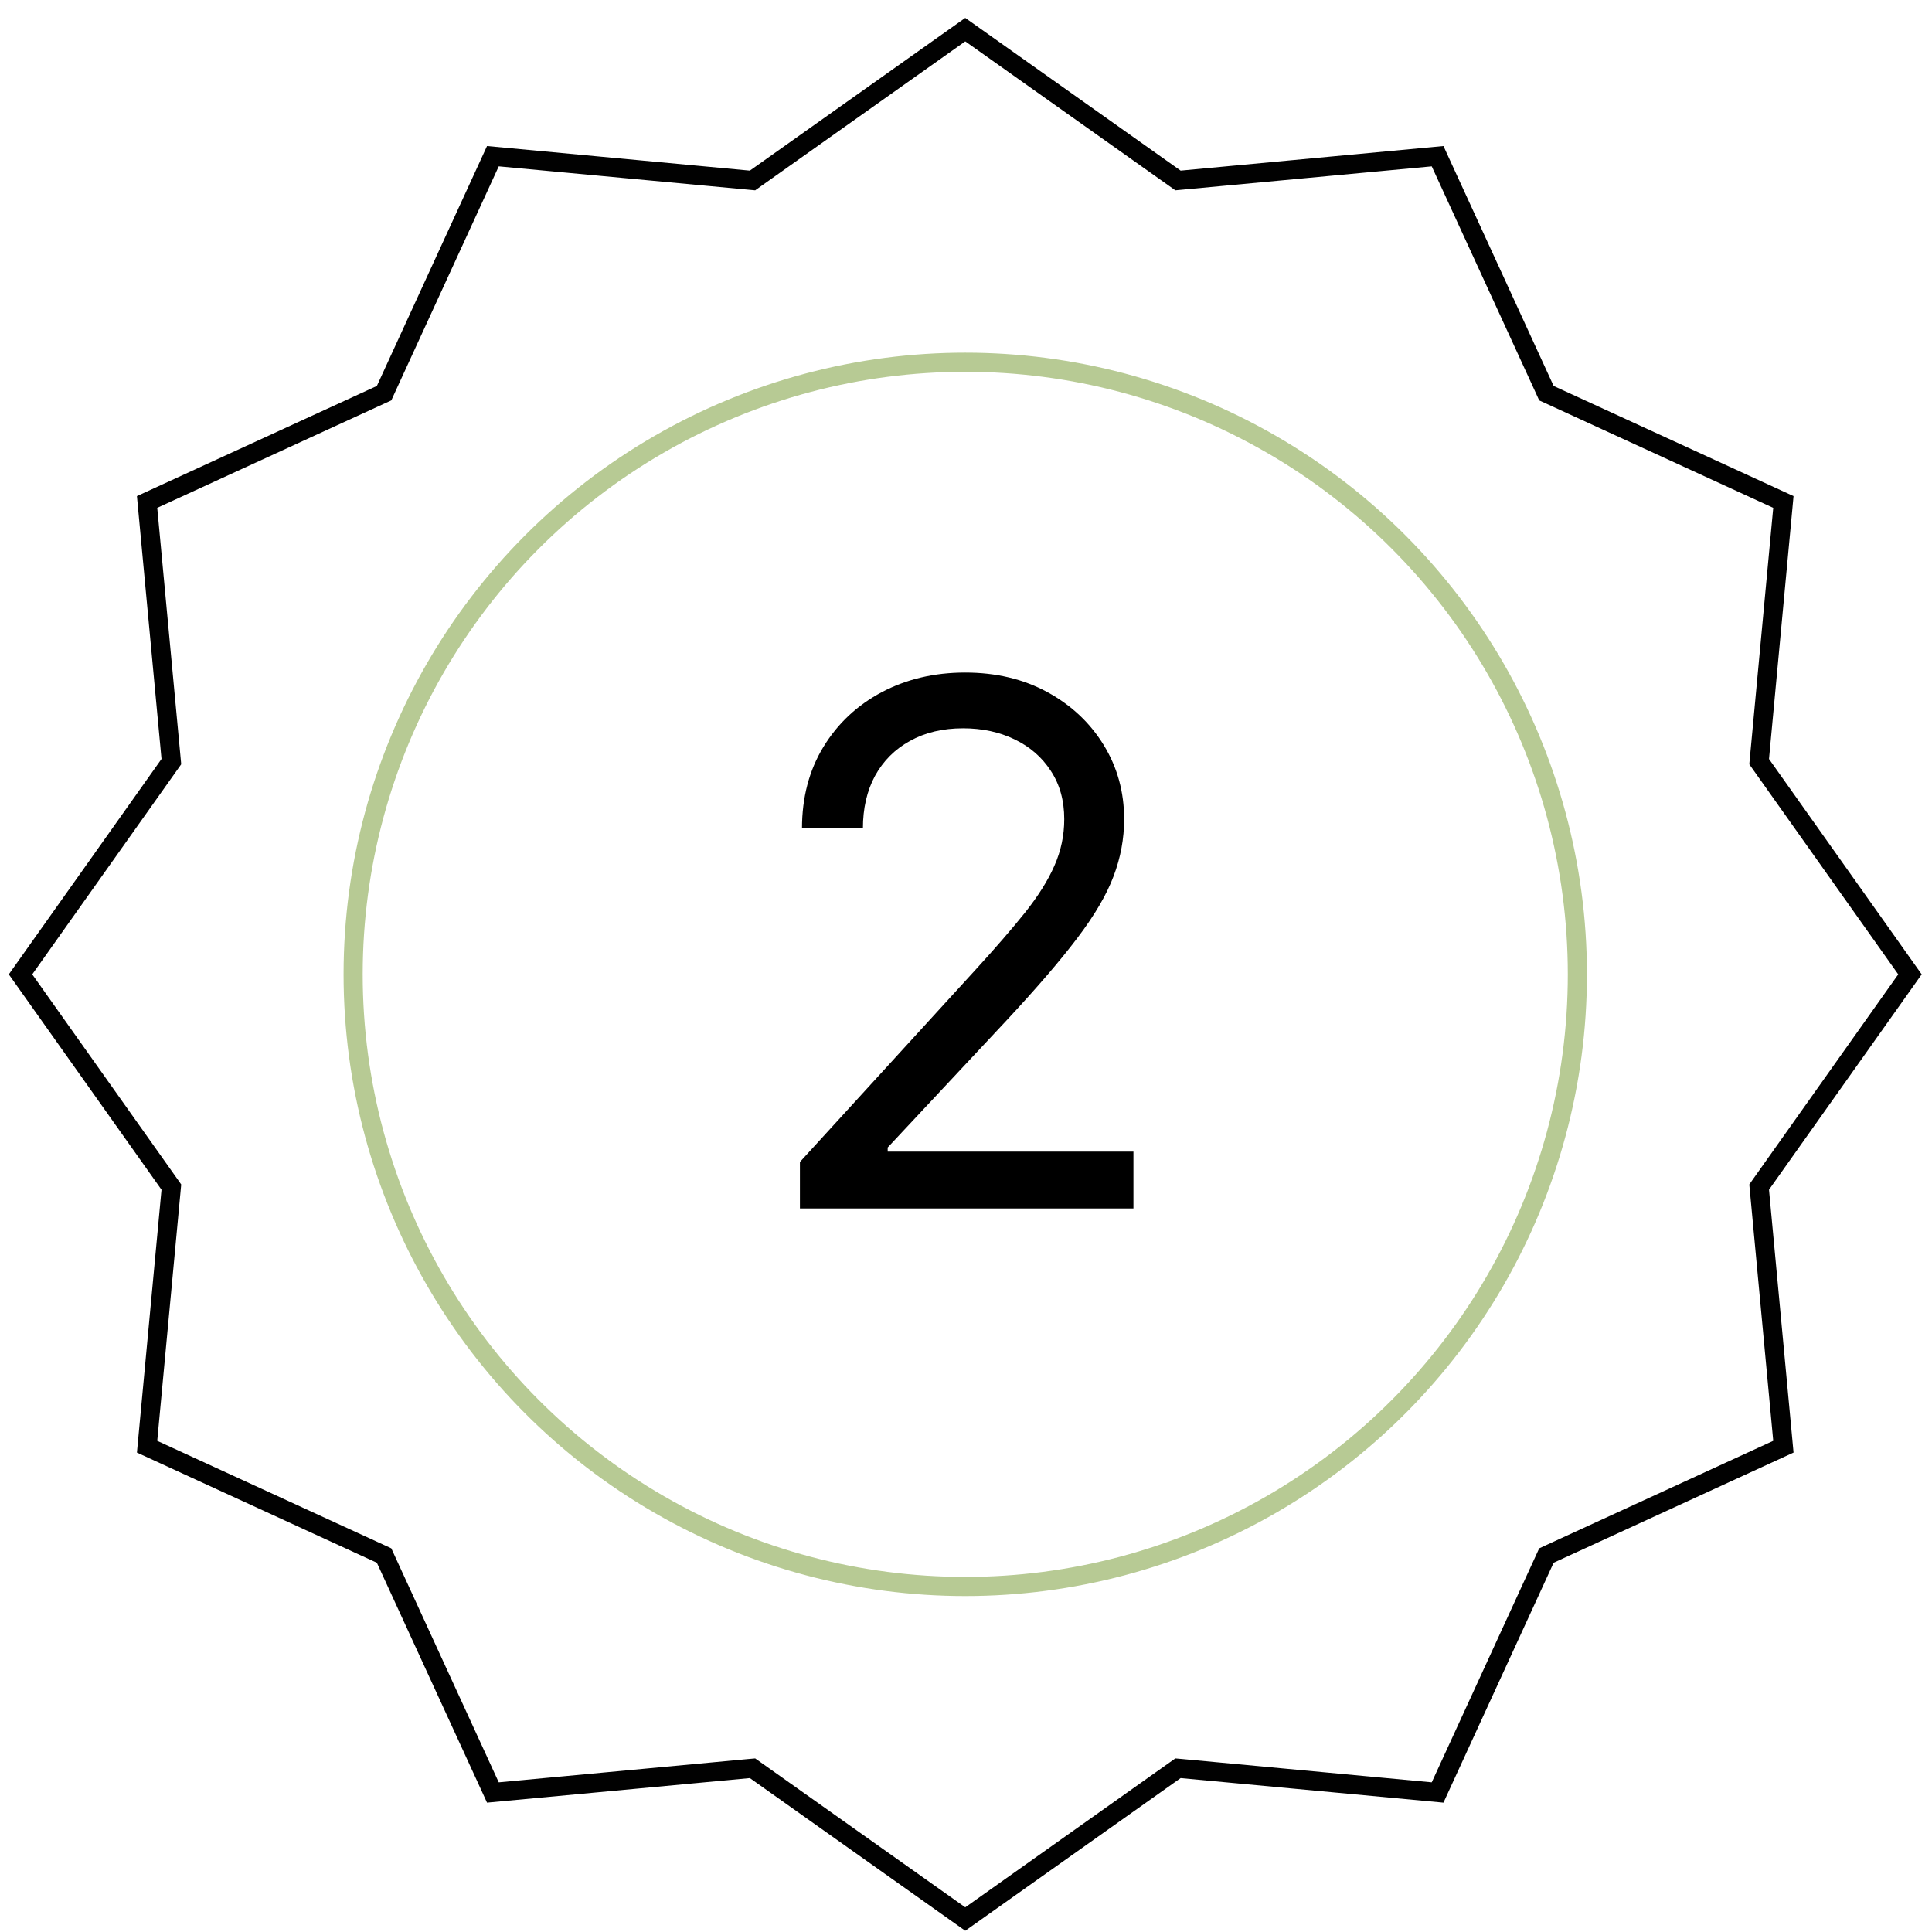
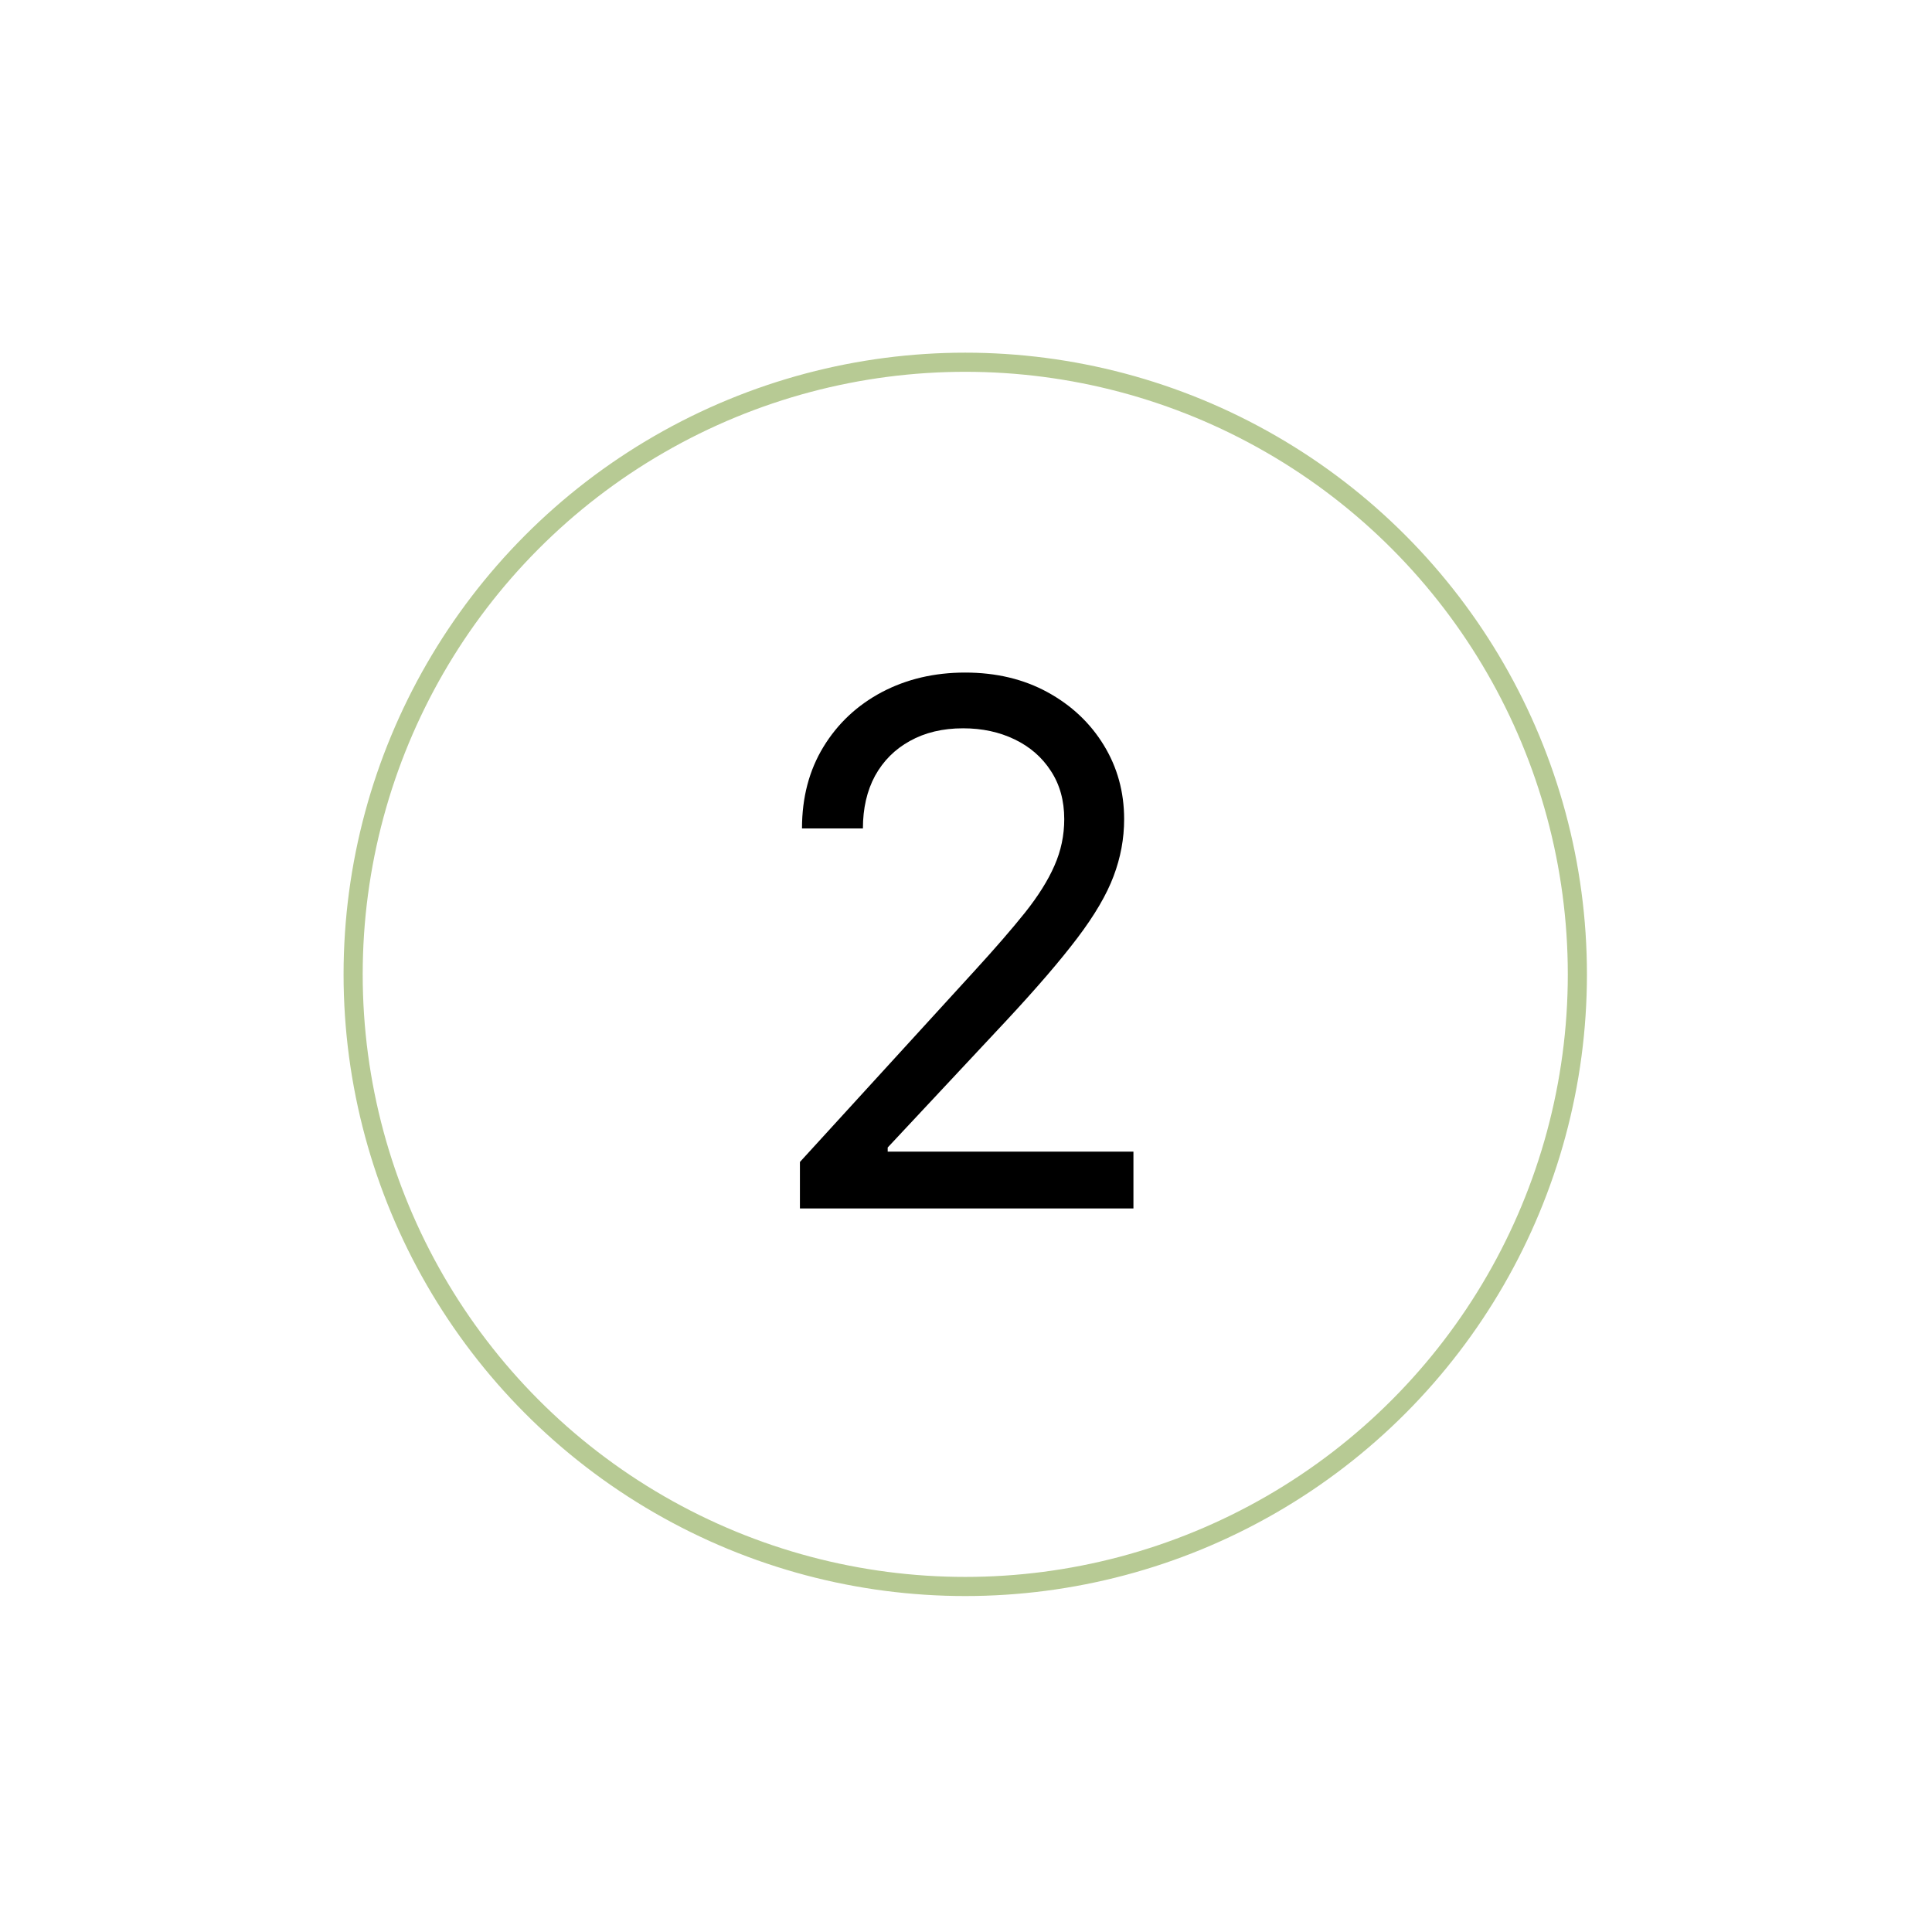
<svg xmlns="http://www.w3.org/2000/svg" width="101" height="101" viewBox="0 0 101 101" fill="none">
-   <path d="M61.431 9.326L61.582 9.434L61.766 9.417L75.154 8.165L80.766 20.386L80.843 20.555L81.012 20.632L93.231 26.242L91.981 39.632L91.964 39.816L92.071 39.967L99.848 50.937L92.071 61.906L91.964 62.058L91.981 62.241L93.231 75.63L81.012 81.241L80.843 81.319L80.766 81.487L75.154 93.707L61.766 92.456L61.582 92.44L61.431 92.547L50.461 100.323L39.491 92.547L39.34 92.44L39.156 92.456L25.767 93.707L20.156 81.487L20.079 81.319L19.91 81.241L7.689 75.63L8.941 62.241L8.958 62.058L8.851 61.906L1.073 50.937L8.851 39.967L8.958 39.816L8.941 39.632L7.689 26.242L19.91 20.632L20.079 20.555L20.156 20.386L25.767 8.165L39.156 9.417L39.34 9.434L39.491 9.326L50.461 1.549L61.431 9.326Z" stroke="#010101" />
  <circle opacity="0.45" cx="50.461" cy="50.937" r="32" stroke="#608B13" />
  <path d="M41.818 63.174V60.745L50.941 50.759C52.011 49.59 52.893 48.573 53.585 47.709C54.278 46.837 54.791 46.018 55.124 45.253C55.466 44.48 55.636 43.67 55.636 42.824C55.636 41.853 55.403 41.012 54.935 40.301C54.476 39.59 53.846 39.041 53.046 38.655C52.245 38.268 51.345 38.074 50.347 38.074C49.285 38.074 48.359 38.295 47.567 38.736C46.784 39.167 46.177 39.775 45.745 40.557C45.322 41.34 45.111 42.258 45.111 43.31H41.926C41.926 41.691 42.3 40.27 43.046 39.046C43.793 37.822 44.81 36.869 46.096 36.185C47.392 35.502 48.844 35.16 50.455 35.16C52.074 35.16 53.509 35.502 54.759 36.185C56.01 36.869 56.99 37.791 57.701 38.952C58.412 40.112 58.767 41.403 58.767 42.824C58.767 43.841 58.583 44.835 58.214 45.807C57.854 46.769 57.224 47.844 56.325 49.032C55.434 50.21 54.197 51.65 52.614 53.35L46.406 59.989V60.205H59.253V63.174H41.818Z" fill="black" />
</svg>